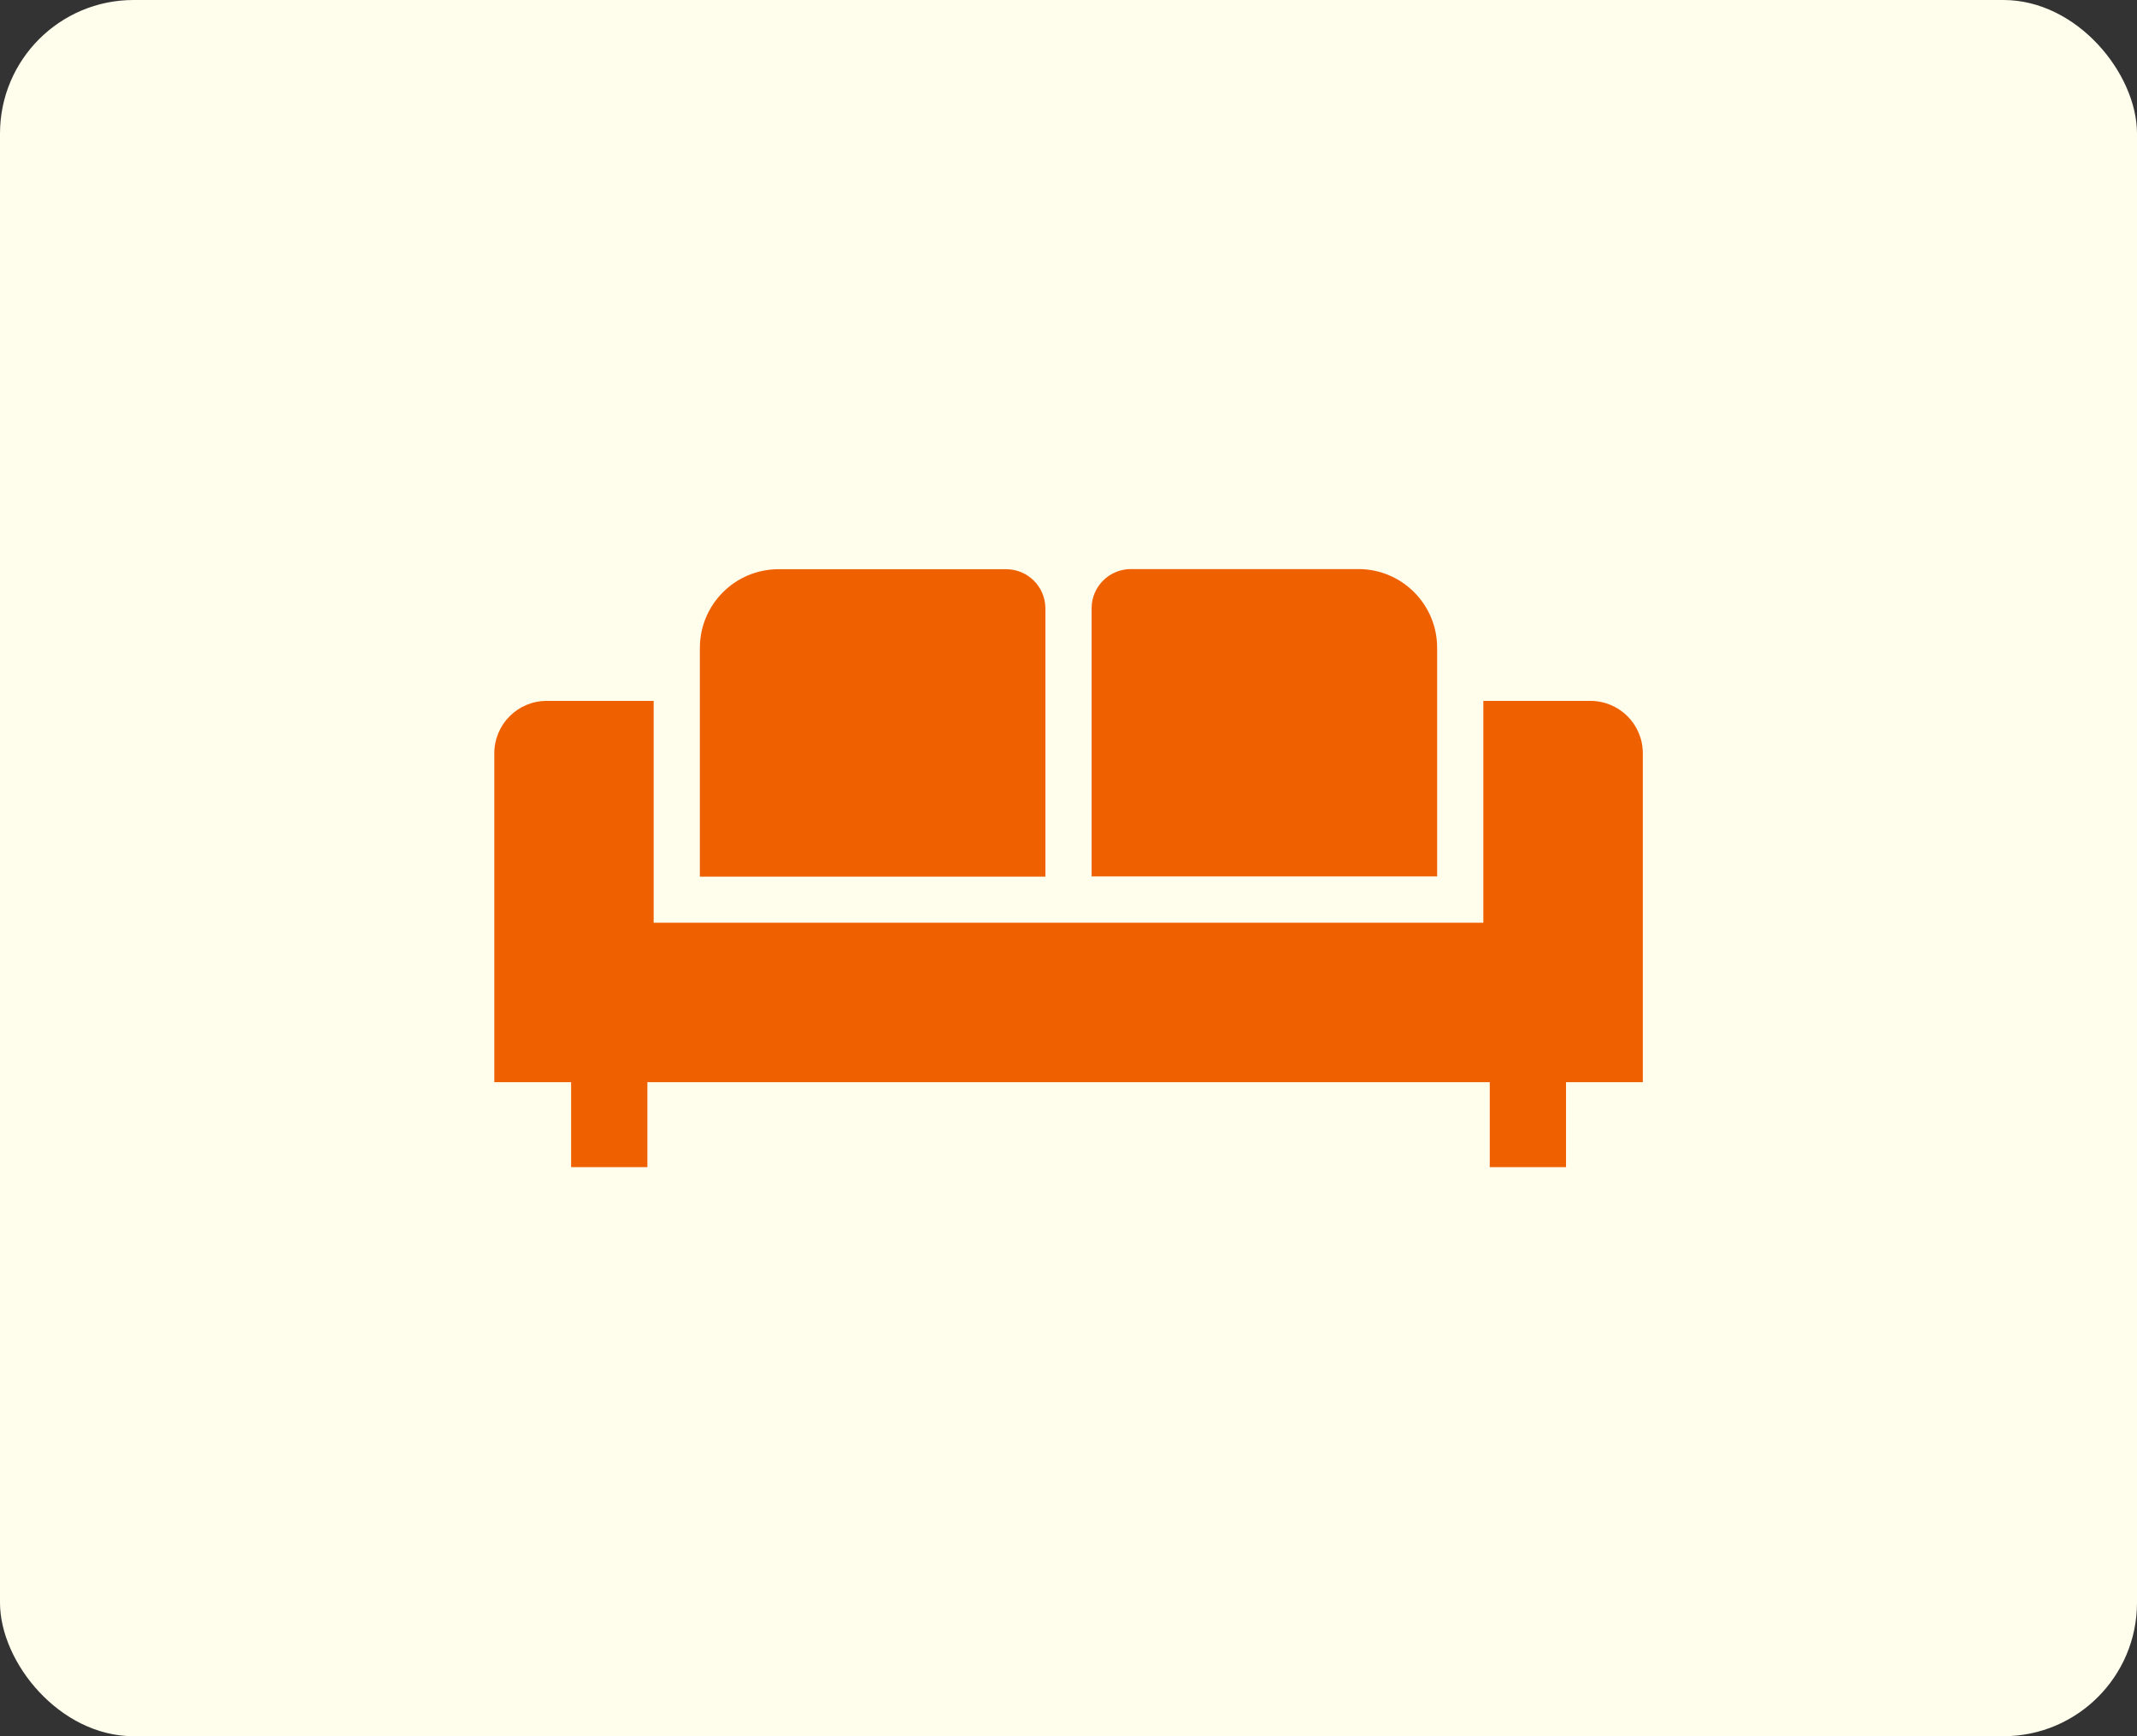
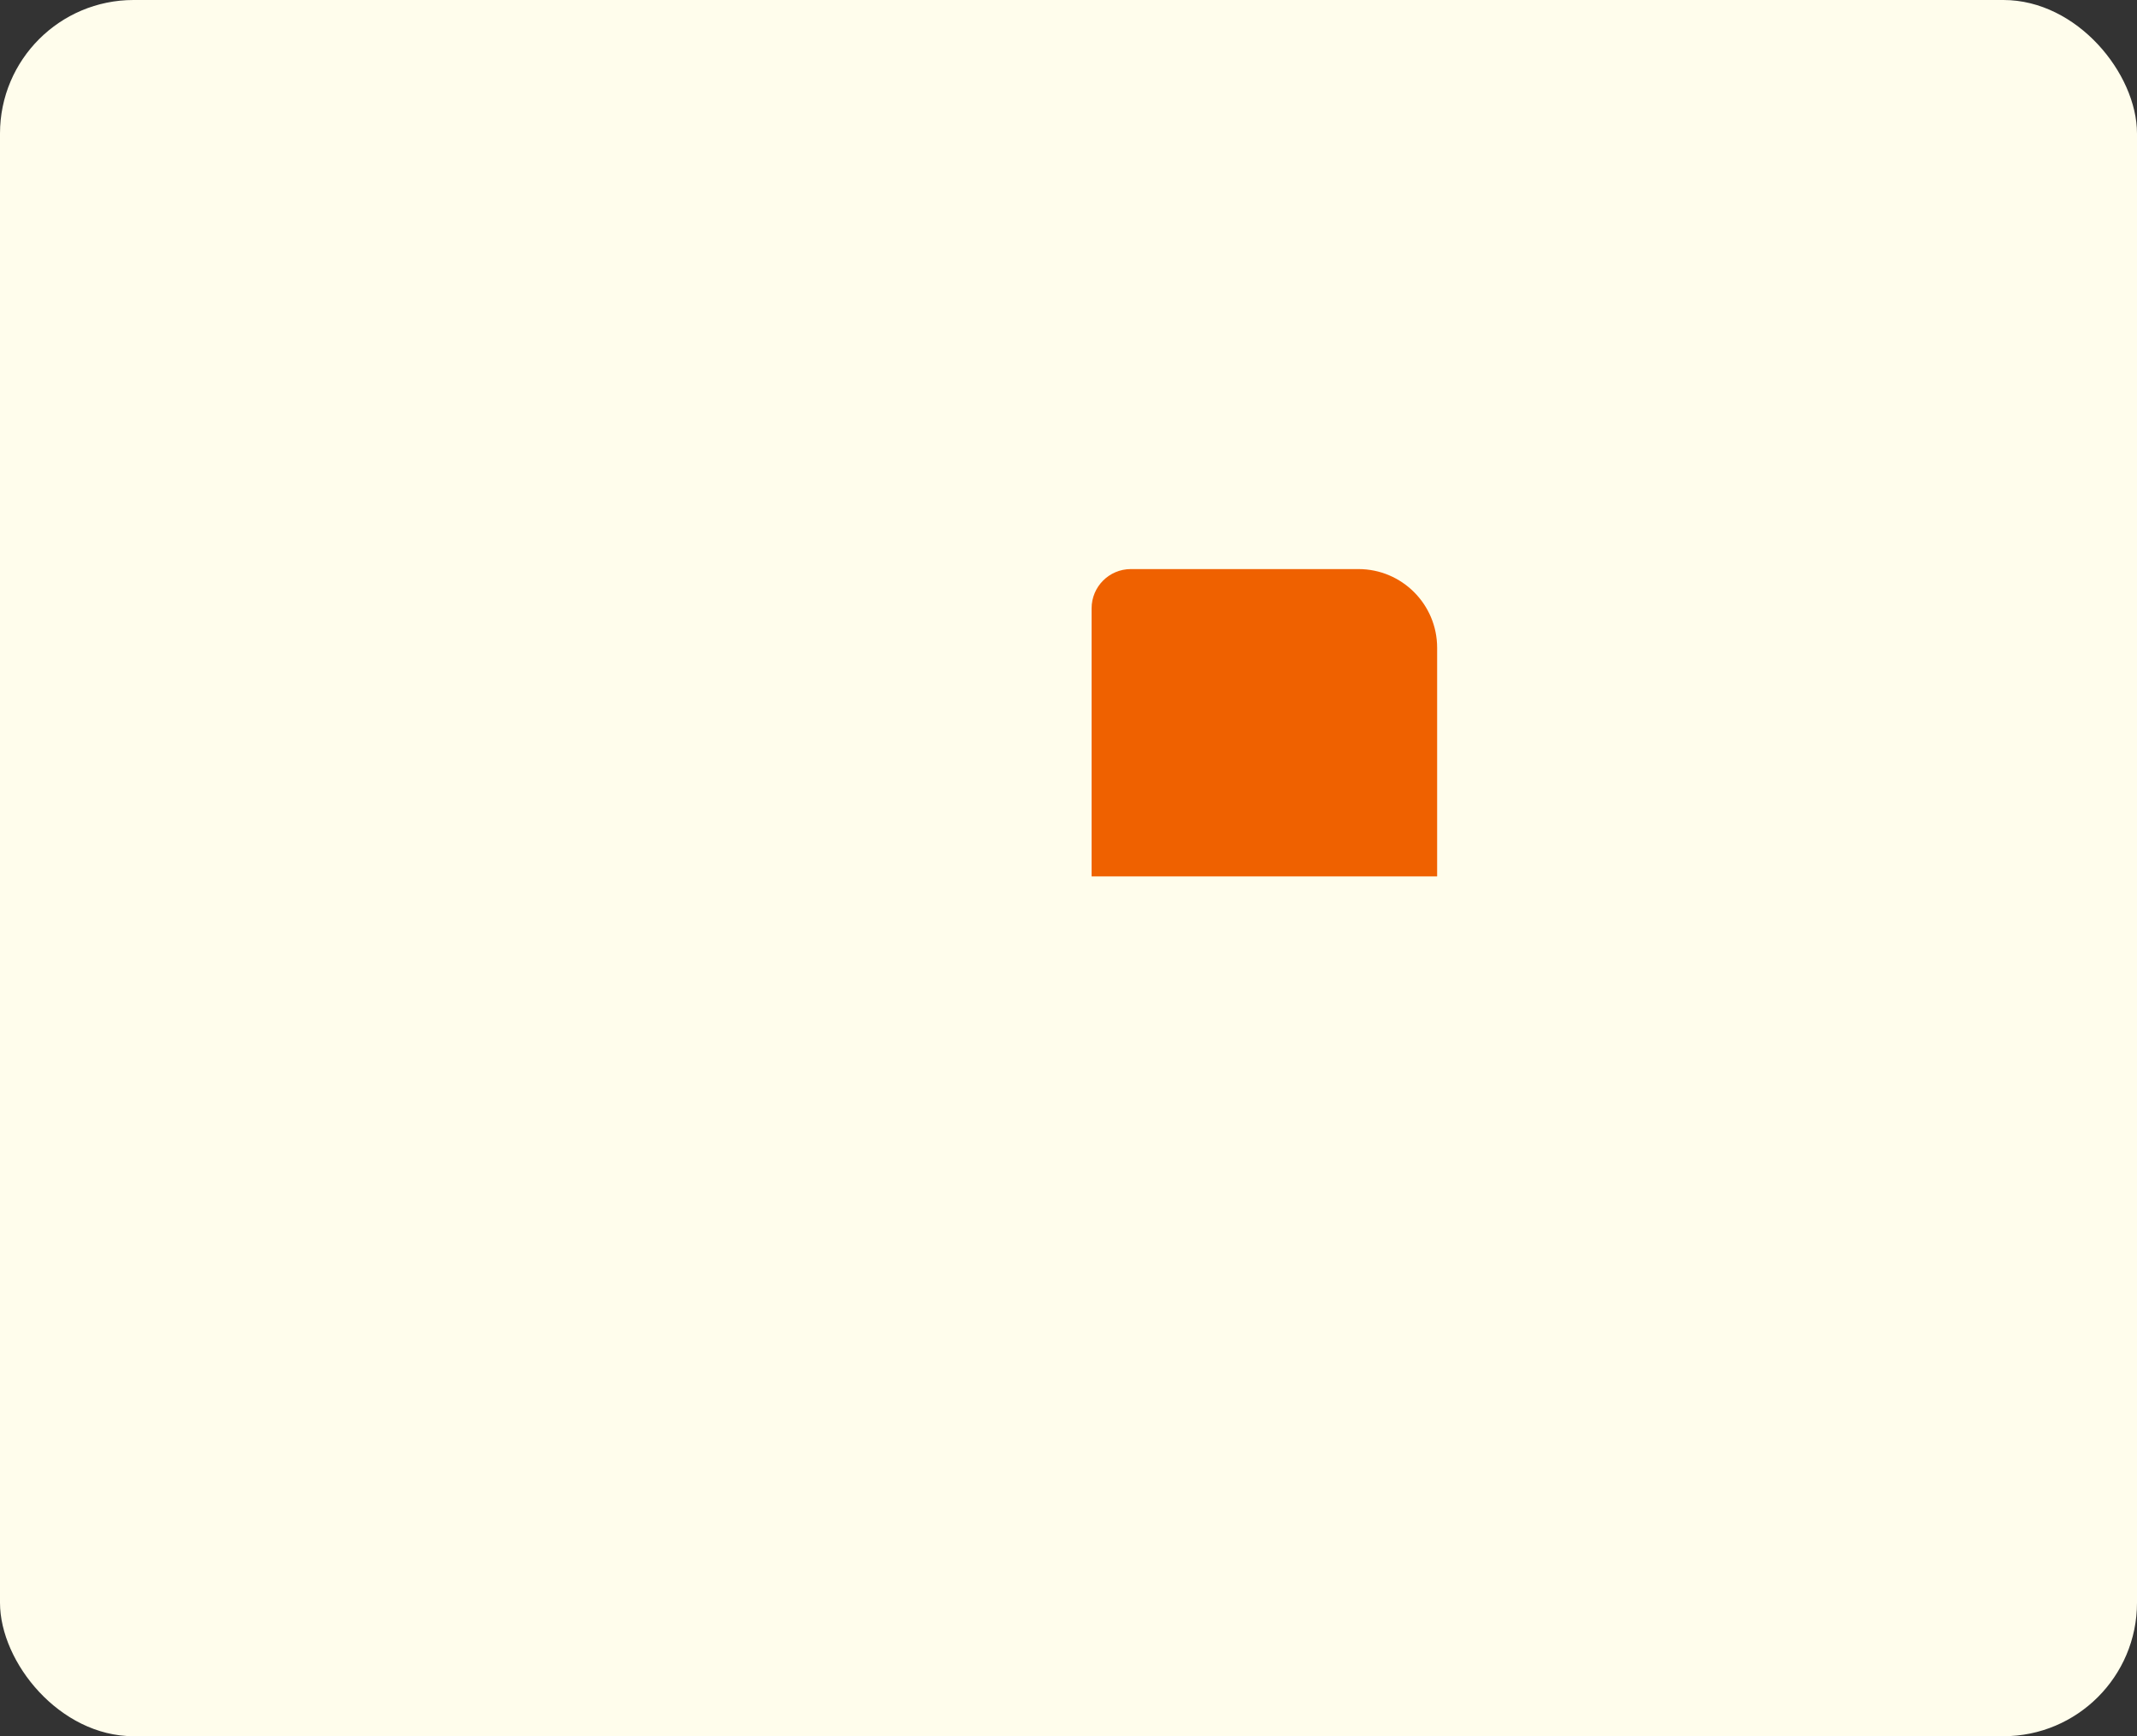
<svg xmlns="http://www.w3.org/2000/svg" id="_レイヤー_2" data-name="レイヤー 2" width="160" height="130" viewBox="0 0 160 130">
  <rect x="0" y="0" width="160" height="130" fill="#333333" stroke="none" />
  <defs>
    <style>
      .cls-1 {
        fill: #fffdec;
      }

      .cls-2 {
        fill: #ef6100;
      }
    </style>
  </defs>
  <g id="_コンテンツ" data-name="コンテンツ">
    <g>
      <rect class="cls-1" width="160" height="130" rx="10" ry="10" />
      <g>
-         <path class="cls-2" d="M123,56.4c0-2.17-1.76-3.92-3.92-3.92h-8.02v16.61h-62.12v-16.61h-8.01c-2.17,0-3.92,1.76-3.92,3.92v24.63h5.75v6.36h5.71v-6.36h63.07v6.36h5.71v-6.36h5.75v-24.63Z" />
-         <path class="cls-2" d="M78.27,45.56c0-1.63-1.32-2.94-2.94-2.94h-17.04c-3.25,0-5.89,2.64-5.89,5.89v17.13h25.87v-20.07h0Z" />
        <path class="cls-2" d="M107.6,48.5c0-3.25-2.64-5.89-5.89-5.89h-17.04c-1.63,0-2.94,1.32-2.94,2.94v20.07h25.87v-17.13h0Z" />
      </g>
    </g>
  </g>
</svg>